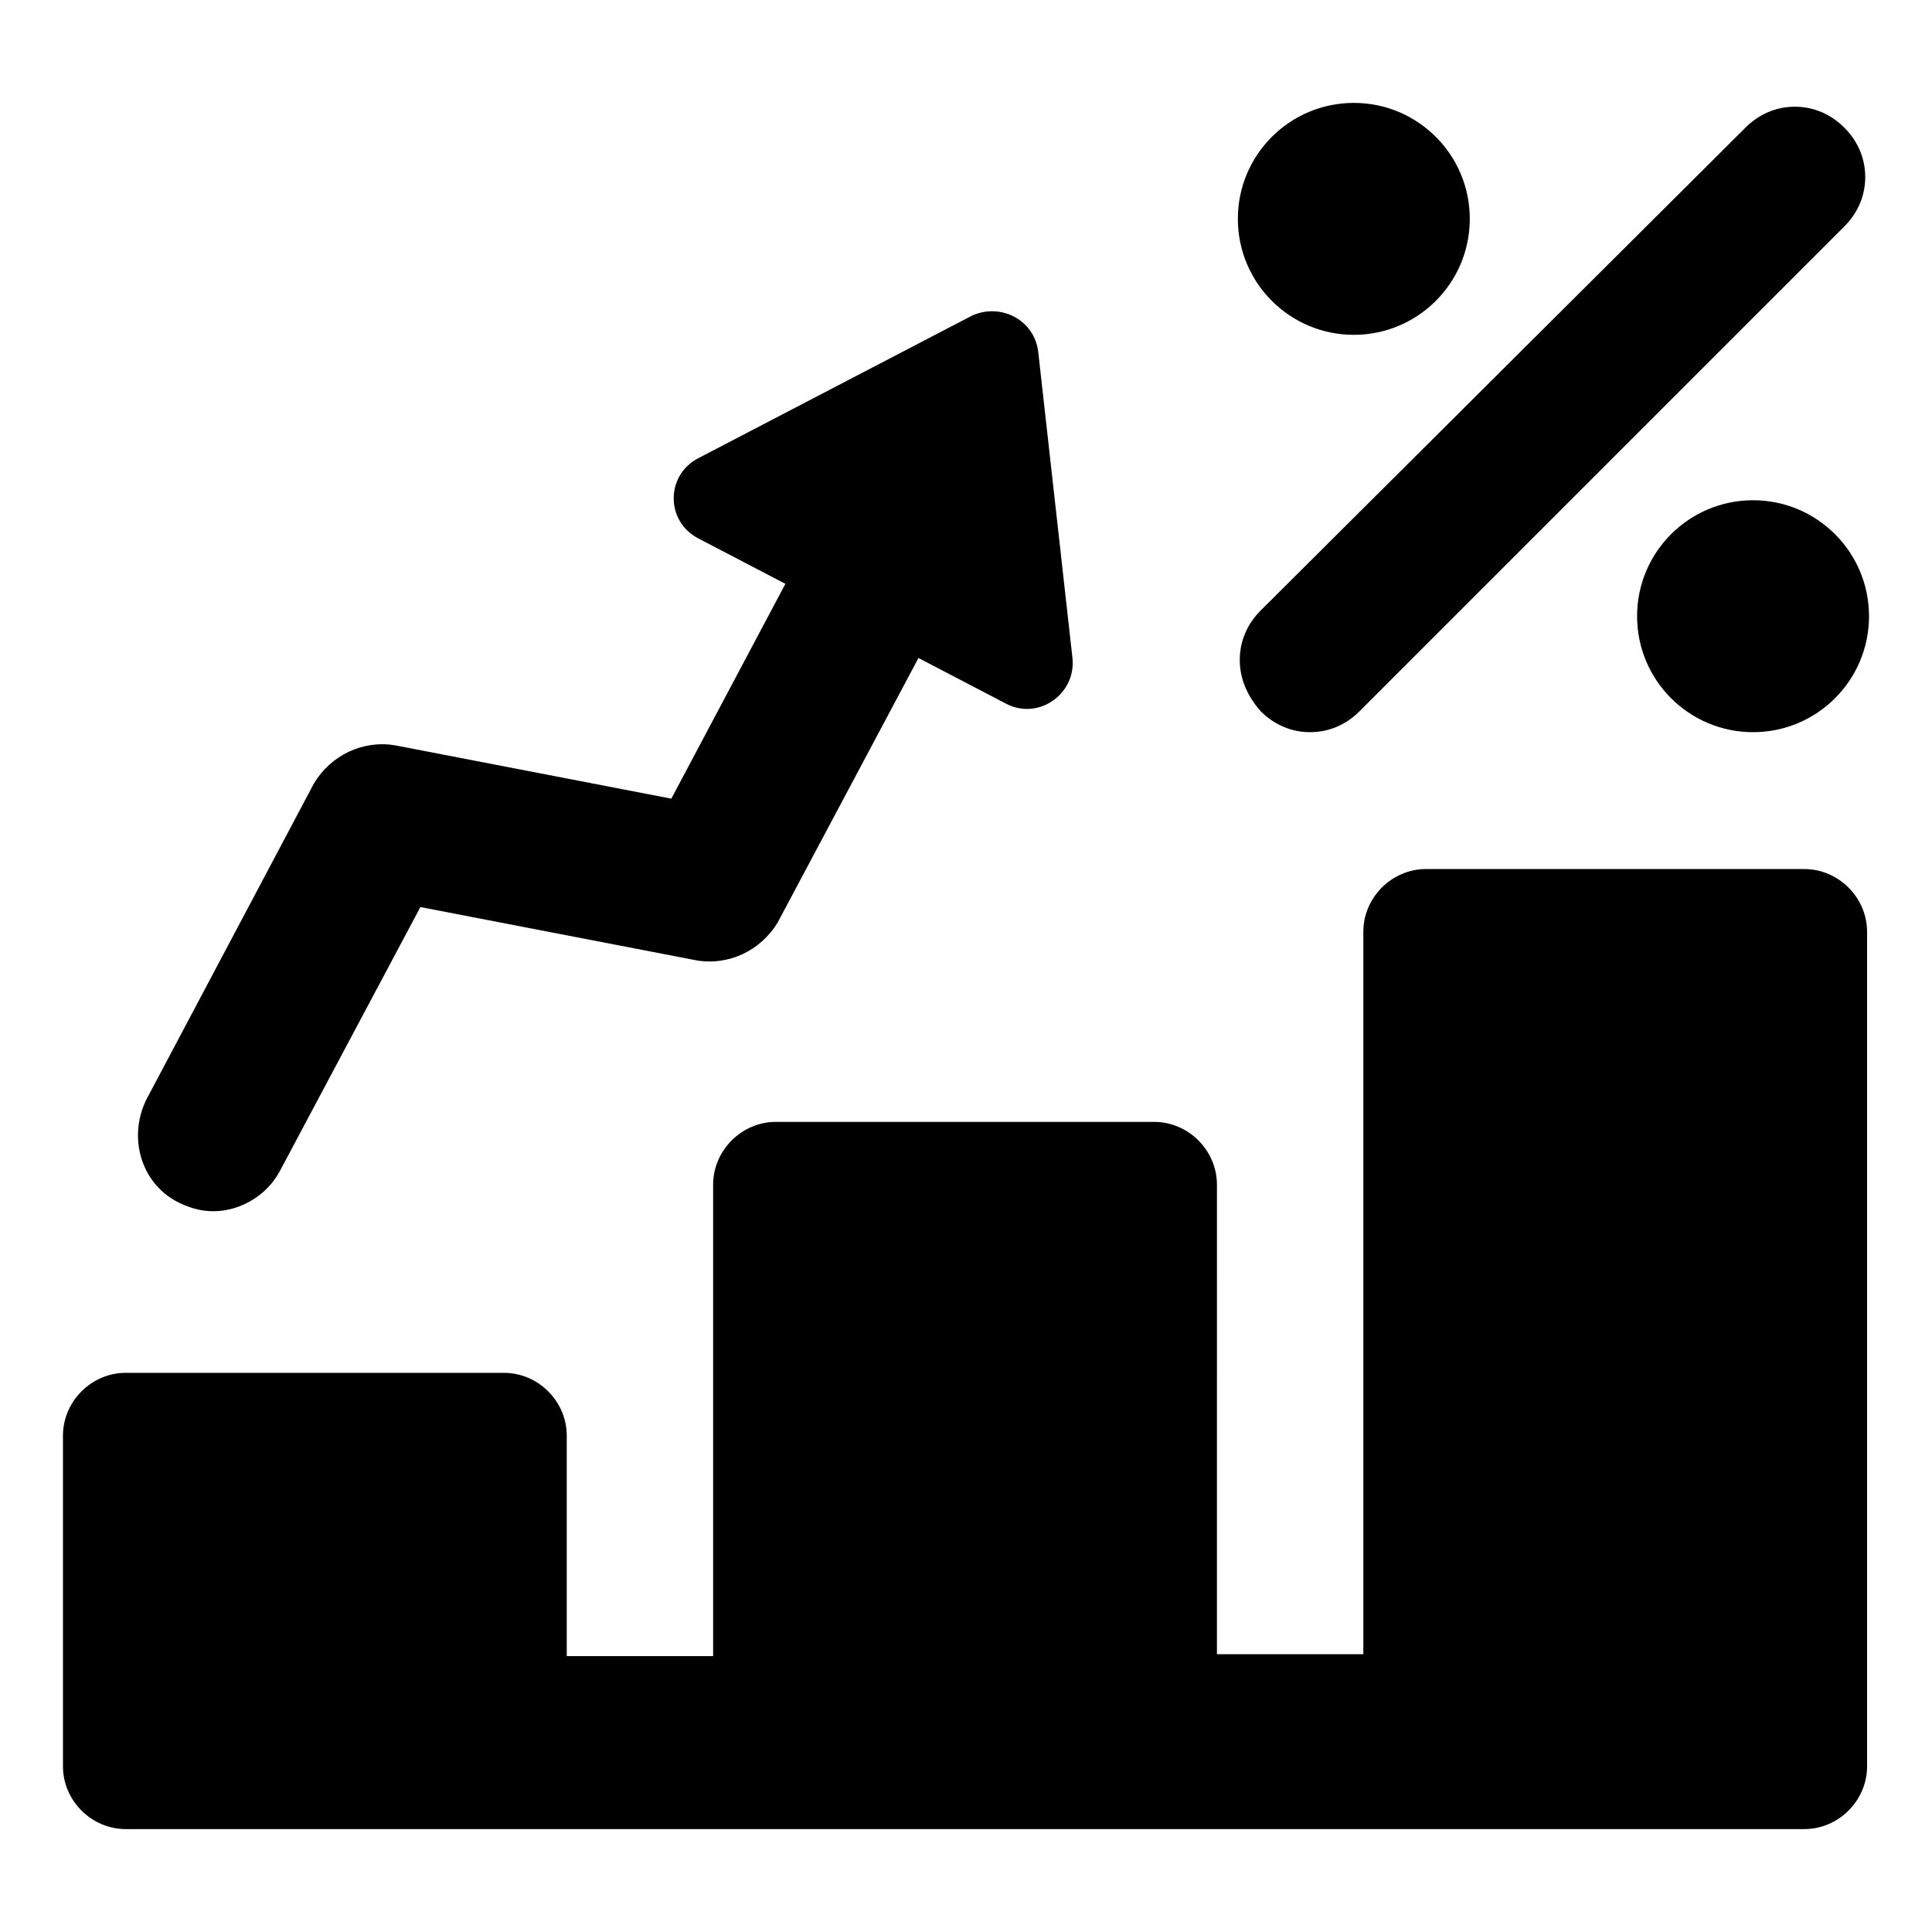
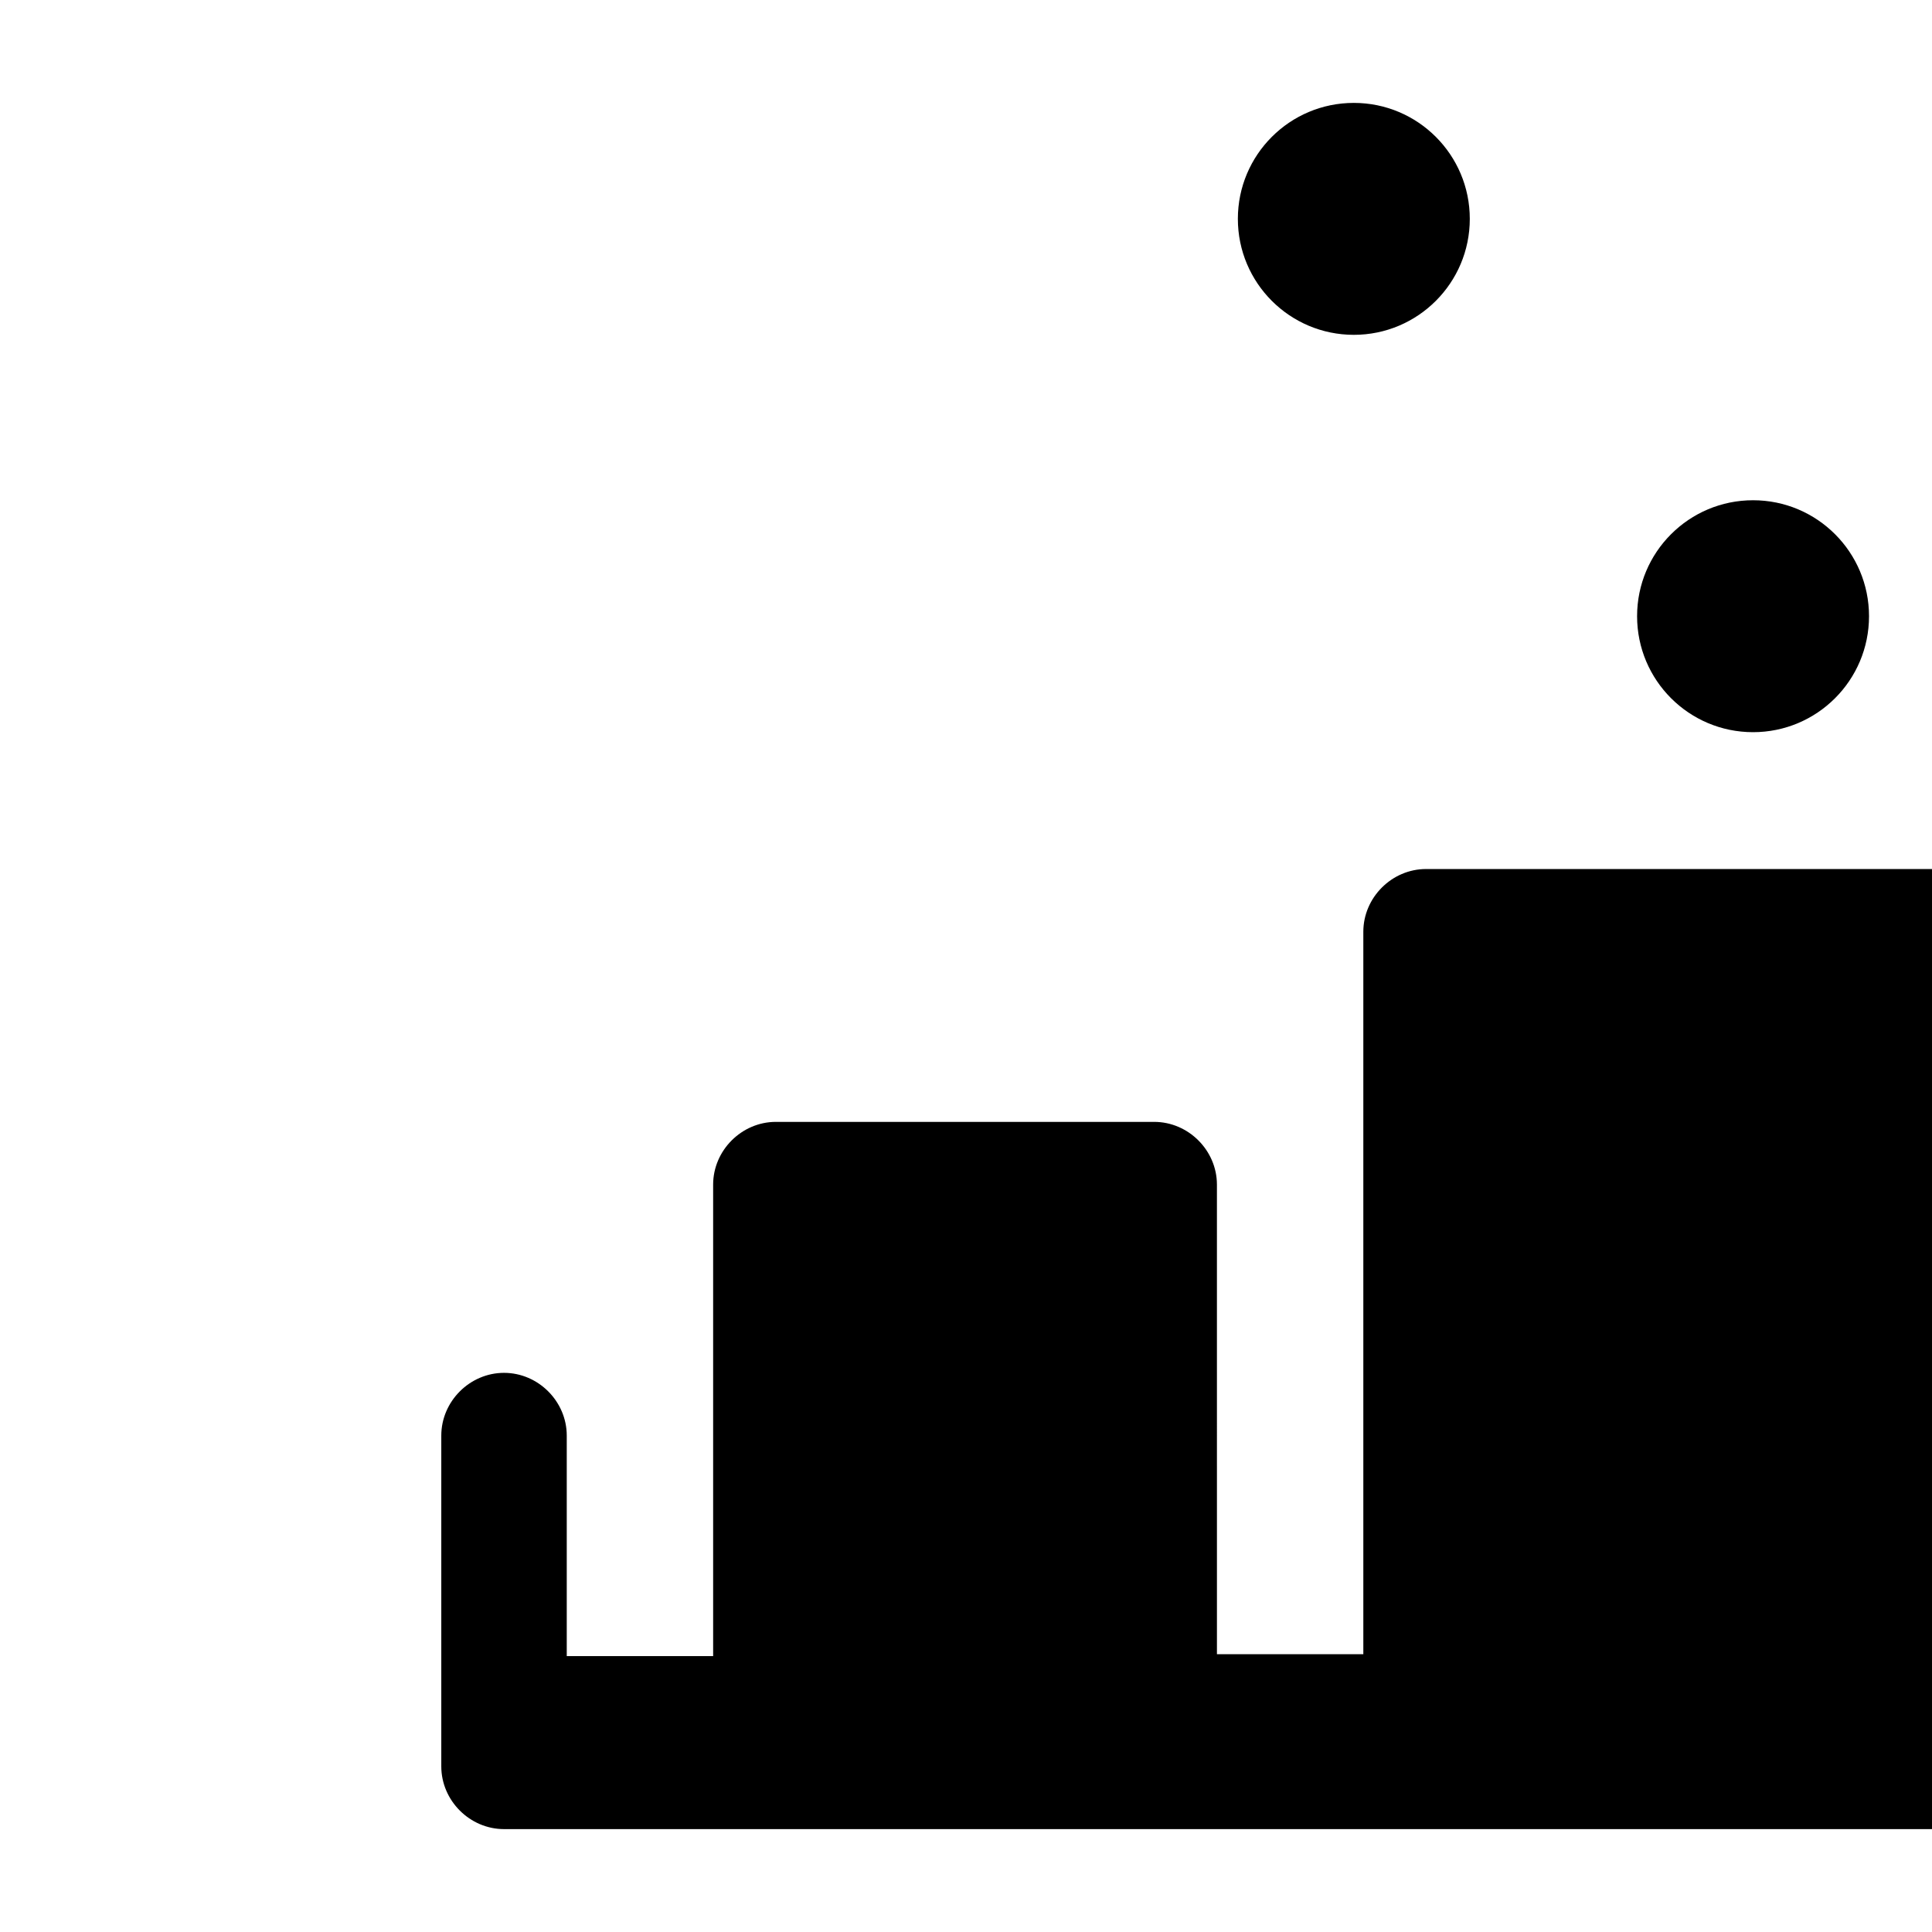
<svg xmlns="http://www.w3.org/2000/svg" fill="#000000" width="800px" height="800px" version="1.1" viewBox="144 144 512 512">
  <g>
-     <path d="m190.92 462.47c3.023 1.512 6.047 2.519 9.574 2.519 7.055 0 14.105-4.031 17.633-10.578l37.281-70.031 73.051 14.105c8.566 1.512 17.129-2.519 21.664-10.078l37.281-70.031 23.176 12.09c8.566 4.535 18.641-2.519 17.633-12.09l-9.07-81.113c-1.008-8.566-10.078-13.098-17.633-9.574l-72.547 37.785c-8.566 4.535-8.566 16.625 0 21.16l23.176 12.09-30.23 56.93-73.051-14.105c-8.566-1.512-17.129 2.519-21.664 10.078l-44.336 83.637c-5.035 10.074-1.512 22.168 8.062 27.207z" />
-     <path d="m622.18 374.3h-100.26c-9.07 0-16.625 7.559-16.625 16.625v191.45h-38.793l-0.004-124.44c0-9.07-7.559-16.625-16.625-16.625h-100.26c-9.07 0-16.625 7.559-16.625 16.625v124.95h-38.793v-58.441c0-9.07-7.559-16.625-16.625-16.625l-100.26-0.004c-9.07 0-16.625 7.559-16.625 16.625v87.664c0 9.07 7.559 16.625 16.625 16.625h444.86c9.07 0 16.625-7.559 16.625-16.625v-221.17c0-9.066-7.559-16.625-16.625-16.625z" />
-     <path d="m472.55 318.89c0 5.039 2.016 9.574 5.543 13.602 3.527 3.527 8.062 5.543 13.098 5.543 5.039 0 9.574-2.016 13.098-5.543l128.47-128.47c3.527-3.527 5.543-8.062 5.543-13.098 0-5.039-2.016-9.574-5.543-13.098-3.527-3.527-8.062-5.543-13.098-5.543-5.039 0-9.574 2.016-13.098 5.543l-128.47 127.96c-3.527 3.527-5.543 8.062-5.543 13.102z" />
+     <path d="m622.18 374.3h-100.26c-9.07 0-16.625 7.559-16.625 16.625v191.45h-38.793l-0.004-124.44c0-9.07-7.559-16.625-16.625-16.625h-100.26c-9.07 0-16.625 7.559-16.625 16.625v124.95h-38.793v-58.441c0-9.07-7.559-16.625-16.625-16.625c-9.07 0-16.625 7.559-16.625 16.625v87.664c0 9.07 7.559 16.625 16.625 16.625h444.86c9.07 0 16.625-7.559 16.625-16.625v-221.17c0-9.066-7.559-16.625-16.625-16.625z" />
    <path d="m533.51 202c0 16.973-13.758 30.734-30.73 30.734-16.977 0-30.734-13.762-30.734-30.734s13.758-30.73 30.734-30.73c16.973 0 30.73 13.758 30.73 30.73" />
    <path d="m639.31 307.3c0 16.973-13.762 30.734-30.734 30.734-16.973 0-30.73-13.762-30.73-30.734s13.758-30.73 30.73-30.73c16.973 0 30.734 13.758 30.734 30.73" />
  </g>
</svg>